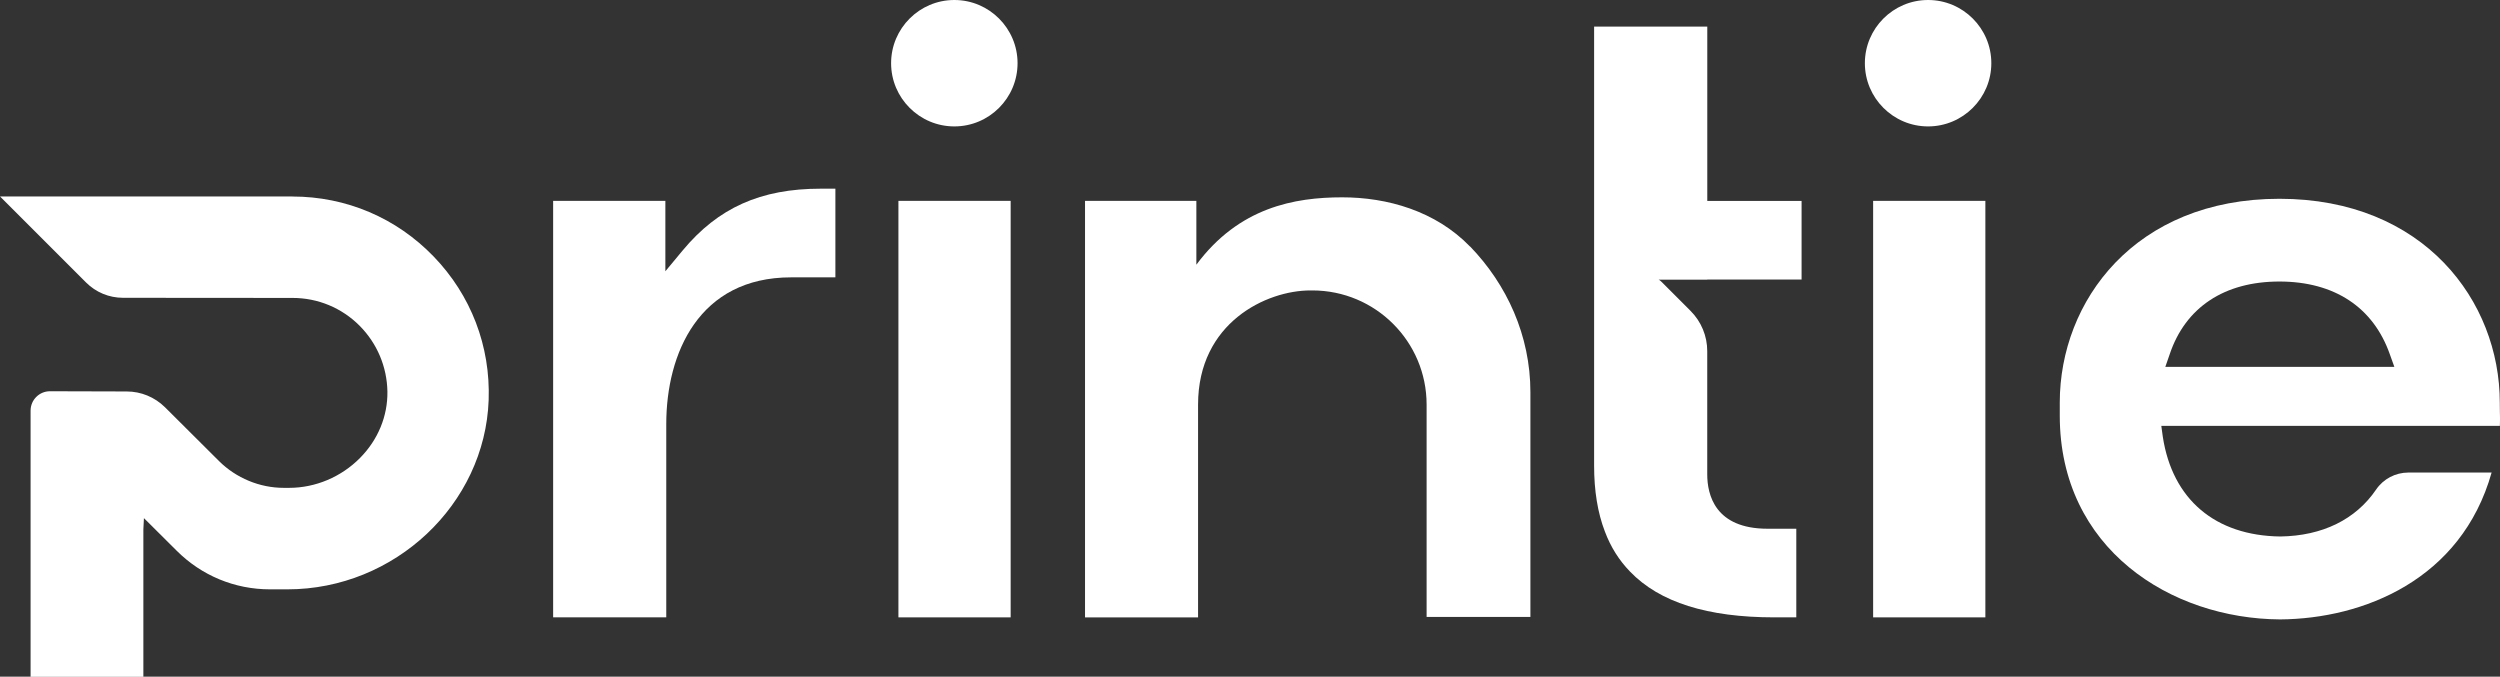
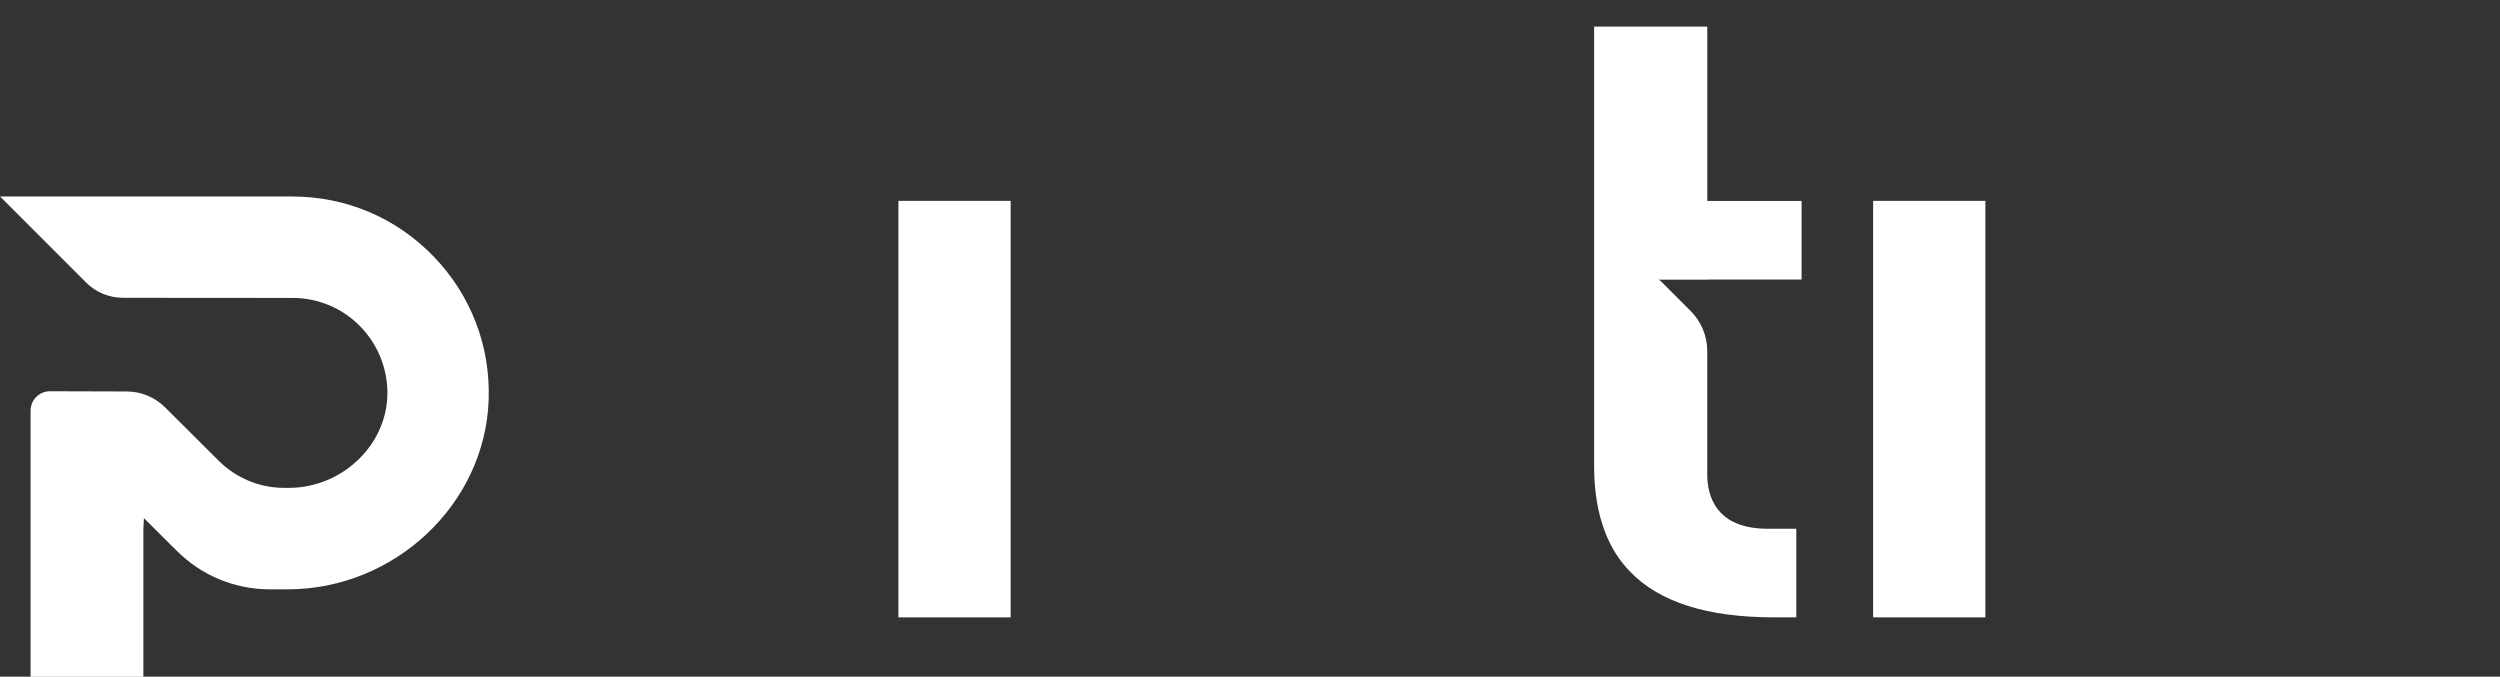
<svg xmlns="http://www.w3.org/2000/svg" id="uuid-26cc936a-2526-4ea5-bc6a-eab5898a01d8" data-name="Layer 1" width="586.97" height="158.88" viewBox="0 0 586.97 158.88">
  <rect x="0" y="0" width="586.97" height="158.88" fill="#333333" stroke="none" />
-   <path d="M156.22,63.68v-16.52h-26.35v97.79h26.56v-45.36c0-16.67,7.7-34.47,29.3-34.47h10.41v-20.82h-3.45c-14.09,0-24.09,4.48-32.43,14.53l-4.04,4.86Z" style="fill: #fff;" />
  <rect x="210.94" y="47.16" width="26.35" height="97.79" style="fill: #fff;" />
  <path d="M400.84,65.66h-11.41c.21.09.4.24.59.43l6.91,6.91c2.51,2.51,3.91,5.9,3.91,9.42v28.96c0,4.76,1.82,12.76,14.16,12.76h6.75v20.81h-5.14c-15.7,0-26.95-3.53-33.88-10.73-2.58-2.65-4.57-5.8-5.94-9.47-1.68-4.4-2.51-9.52-2.51-15.39V6.24h26.57v40.94h22.14v18.45h-22.14v.02Z" style="fill: #fff;" />
  <rect x="439.79" y="47.16" width="26.35" height="97.79" style="fill: #fff;" />
-   <path d="M586.94,96.63l-.02-2.13c0-23.77-17.78-47.83-51.74-47.83s-51.57,24.06-51.57,47.83v3.1c0,31.23,26.05,47.69,51.76,47.83,19.46-.14,42.53-9.28,49.63-34.48h-19.56c-3.01,0-5.85,1.49-7.55,3.98-4.78,7.03-12.6,10.89-22.5,11.03-15.3-.19-25.34-8.71-27.59-23.42l-.35-2.56h79.49c.05-1.14.05-2.18,0-3.36ZM508.39,86.14l1.02-2.94c3.69-11.03,12.83-17.1,25.76-17.1s22.05,6.06,25.93,17.07l1.06,2.96h-53.78Z" style="fill: #fff;" />
-   <path d="M224.07,0c-8.19,0-14.85,6.66-14.85,14.84s6.66,14.84,14.85,14.84,14.84-6.66,14.84-14.84-6.66-14.84-14.84-14.84Z" style="fill: #fff;" />
-   <path d="M452.69,0c-8.18,0-14.84,6.66-14.84,14.84s6.66,14.84,14.84,14.84,14.85-6.66,14.85-14.84-6.66-14.84-14.85-14.84Z" style="fill: #fff;" />
  <path d="M68.65,46.12H0l20.19,20.19c2.33,2.33,5.42,3.61,8.71,3.61l39.78.03c5.95,0,11.55,2.32,15.75,6.53,4.11,4.14,6.43,9.63,6.53,15.45.08,5.77-2.2,11.31-6.42,15.58-4.41,4.47-10.47,7.03-16.65,7.03h-1.28c-5.63,0-11.16-2.29-15.19-6.29l-12.69-12.64c-2.43-2.39-5.63-3.7-8.99-3.7l-18.02-.05c-2.5,0-4.54,2.04-4.54,4.55v62.49h26.48s0-28.06,0-30.64c0-2.23,0-3.7,0-3.95l.13-2.66,7.68,7.64c5.86,5.86,13.64,9.08,21.92,9.08h4.1c25.17,0,46.36-19.94,47.24-44.44.45-12.65-4.14-24.62-12.91-33.7-8.77-9.09-20.55-14.09-33.17-14.09Z" style="fill: #fff;" />
-   <path d="M345.15,57.89c-8.12-8.39-19.48-11.56-30.01-11.56-11.19,0-24.24,2.34-34.25,15.82v-14.99h-26.14v97.79h26.54v-29.74c0-.23,0-11.8,0-20.2,0-19.28,16.08-26.82,26.36-26.82.16,0,.47,0,.47,0,14.82,0,26.83,12,26.83,26.81v49.85h24.37v-52.76c0-13.35-5.56-25.32-14.16-34.22Z" style="fill: #fff;" />
</svg>